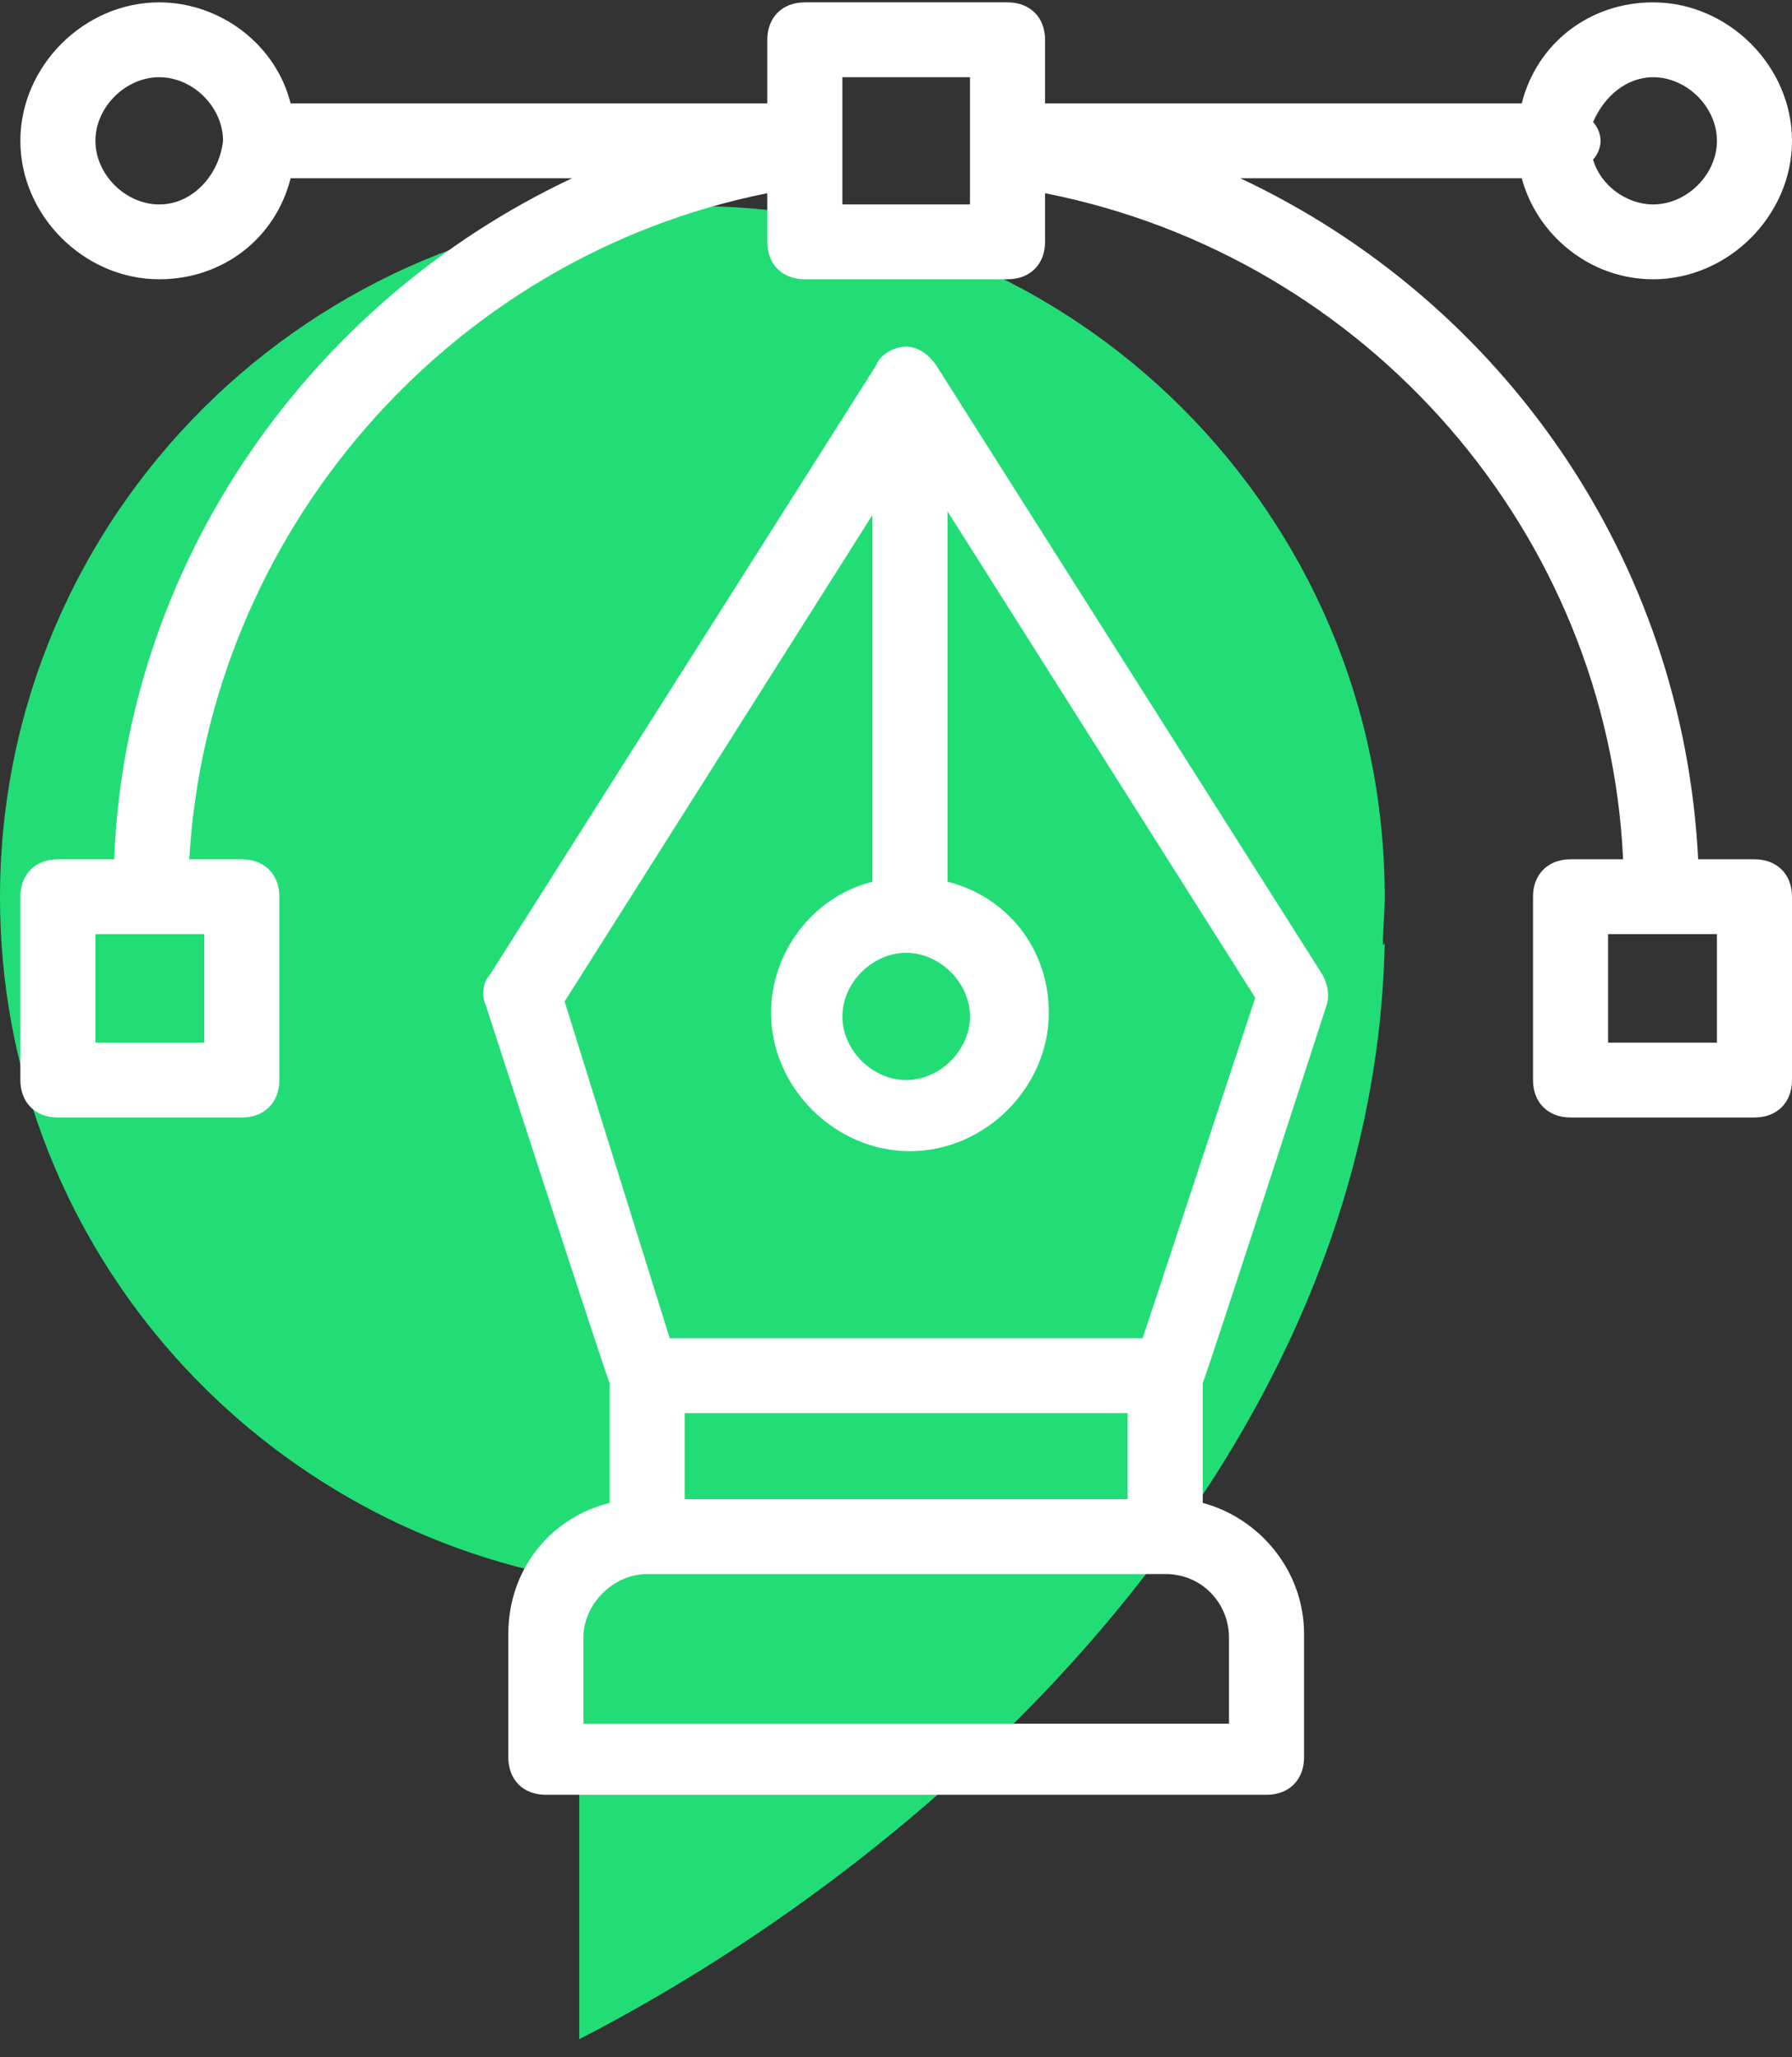
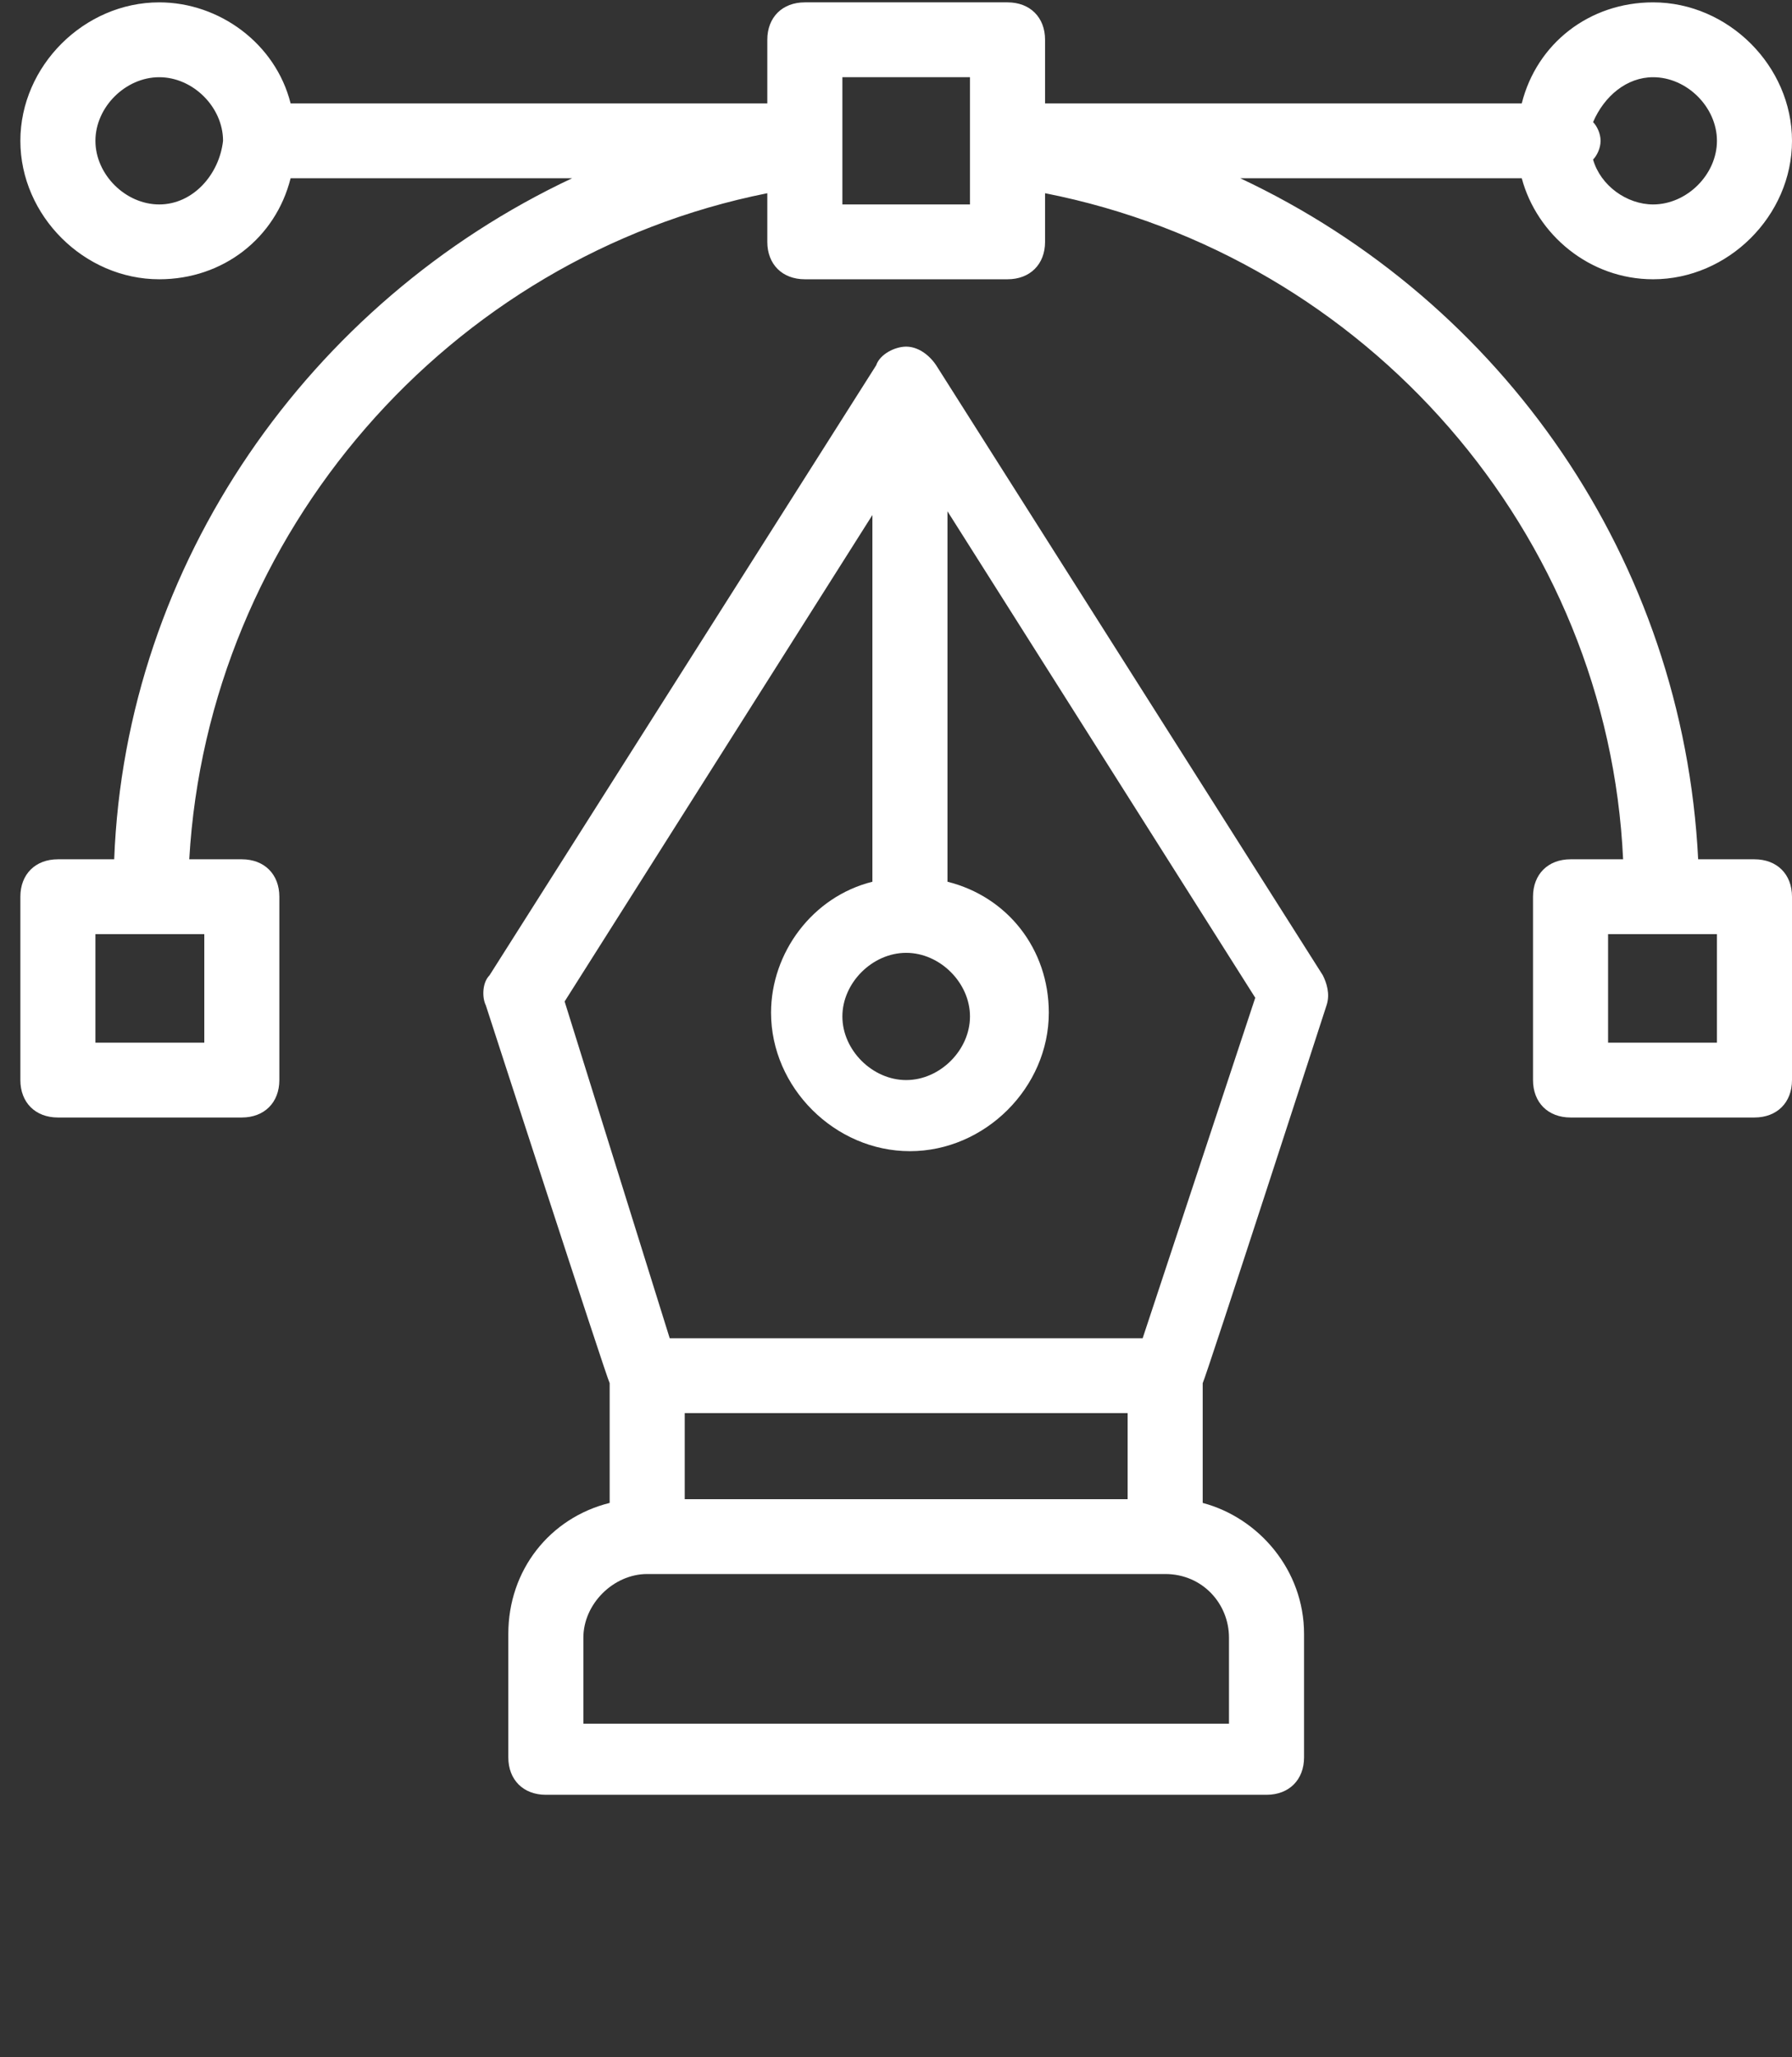
<svg xmlns="http://www.w3.org/2000/svg" width="88" height="101" viewBox="0 0 88 101" fill="none">
  <rect x="0" y="0" width="88" height="101" fill="#333333" stroke="none" />
-   <path d="M68 44.058C68 25.282 52.829 10.116 34.045 10.116C15.262 10.116 0 25.282 0 44.058C0 60.848 12.191 74.75 28.266 77.549H28.446C28.446 77.549 28.446 77.549 28.446 77.639V100.116C46.507 90.818 67.458 71.41 68 46.315L67.91 46.405C67.91 45.593 68 44.87 68 44.058Z" fill="#22DD76" />
  <path d="M45.975 17.937C45.606 17.386 45.053 17.018 44.5 17.018C43.947 17.018 43.21 17.386 43.025 17.937L24.04 47.882C23.672 48.25 23.672 48.985 23.856 49.352C23.856 49.352 29.754 67.54 29.939 67.907V73.786C26.989 74.521 24.962 77.093 24.962 80.216V86.279C24.962 87.381 25.699 88.116 26.805 88.116H62.195C63.301 88.116 64.038 87.381 64.038 86.279V80.216C64.038 77.093 61.826 74.521 59.061 73.786V67.907C59.246 67.54 65.144 49.352 65.144 49.352C65.328 48.801 65.144 48.25 64.96 47.882L45.975 17.937ZM44.5 46.78C46.159 46.78 47.633 48.25 47.633 49.903C47.633 51.557 46.159 53.026 44.5 53.026C42.841 53.026 41.367 51.557 41.367 49.903C41.367 48.25 42.841 46.78 44.5 46.78ZM55.375 73.603H33.625V69.377H55.375V73.603ZM60.352 80.4V84.626H28.648V80.4C28.648 78.747 30.123 77.277 31.782 77.277H57.218C59.061 77.277 60.352 78.747 60.352 80.4ZM56.112 65.703H32.888L27.727 49.168L42.841 25.285V43.289C39.892 44.024 37.864 46.78 37.864 49.719C37.864 53.394 40.998 56.517 44.684 56.517C48.371 56.517 51.504 53.394 51.504 49.719C51.504 46.596 49.477 44.024 46.528 43.289V25.102L61.642 48.985L56.112 65.703Z" fill="white" />
  <path d="M86.157 42.187H83.392C82.655 27.49 73.807 14.813 60.905 8.751H74.729C75.466 11.507 78.047 13.711 81.18 13.711C84.867 13.711 88 10.588 88 6.914C88 3.239 84.867 0.116 81.18 0.116C78.047 0.116 75.466 2.137 74.729 5.077H51.32V1.953C51.32 0.851 50.583 0.116 49.477 0.116H39.523C38.417 0.116 37.68 0.851 37.68 1.953V5.077H14.271C13.534 2.137 10.769 0.116 7.82 0.116C4.133 0.116 1 3.239 1 6.914C1 10.588 4.133 13.711 7.82 13.711C10.953 13.711 13.534 11.69 14.271 8.751H28.095C15.193 14.813 6.161 27.674 5.608 42.187H2.843C1.737 42.187 1 42.922 1 44.024V53.026C1 54.129 1.737 54.864 2.843 54.864H11.875C12.981 54.864 13.718 54.129 13.718 53.026V44.024C13.718 42.922 12.981 42.187 11.875 42.187H9.294C10.216 26.204 22.013 12.609 37.68 9.486V11.874C37.68 12.976 38.417 13.711 39.523 13.711H49.477C50.583 13.711 51.32 12.976 51.32 11.874V9.486C67.172 12.609 78.968 26.204 79.706 42.187H77.125C76.019 42.187 75.282 42.922 75.282 44.024V53.026C75.282 54.129 76.019 54.864 77.125 54.864H86.157C87.263 54.864 88 54.129 88 53.026V44.024C88 42.922 87.263 42.187 86.157 42.187ZM10.032 51.189H4.686V45.861H10.032V51.189ZM81.18 3.791C82.839 3.791 84.314 5.26 84.314 6.914C84.314 8.567 82.839 10.037 81.18 10.037C79.89 10.037 78.6 9.118 78.231 7.832C78.415 7.649 78.6 7.281 78.6 6.914C78.6 6.546 78.415 6.179 78.231 5.995C78.784 4.709 79.89 3.791 81.18 3.791ZM7.82 10.037C6.161 10.037 4.686 8.567 4.686 6.914C4.686 5.26 6.161 3.791 7.82 3.791C9.479 3.791 10.953 5.26 10.953 6.914C10.769 8.567 9.479 10.037 7.82 10.037ZM47.633 10.037H41.367V3.791H47.633V10.037ZM84.314 51.189H78.968V45.861H84.314V51.189Z" fill="white" />
</svg>